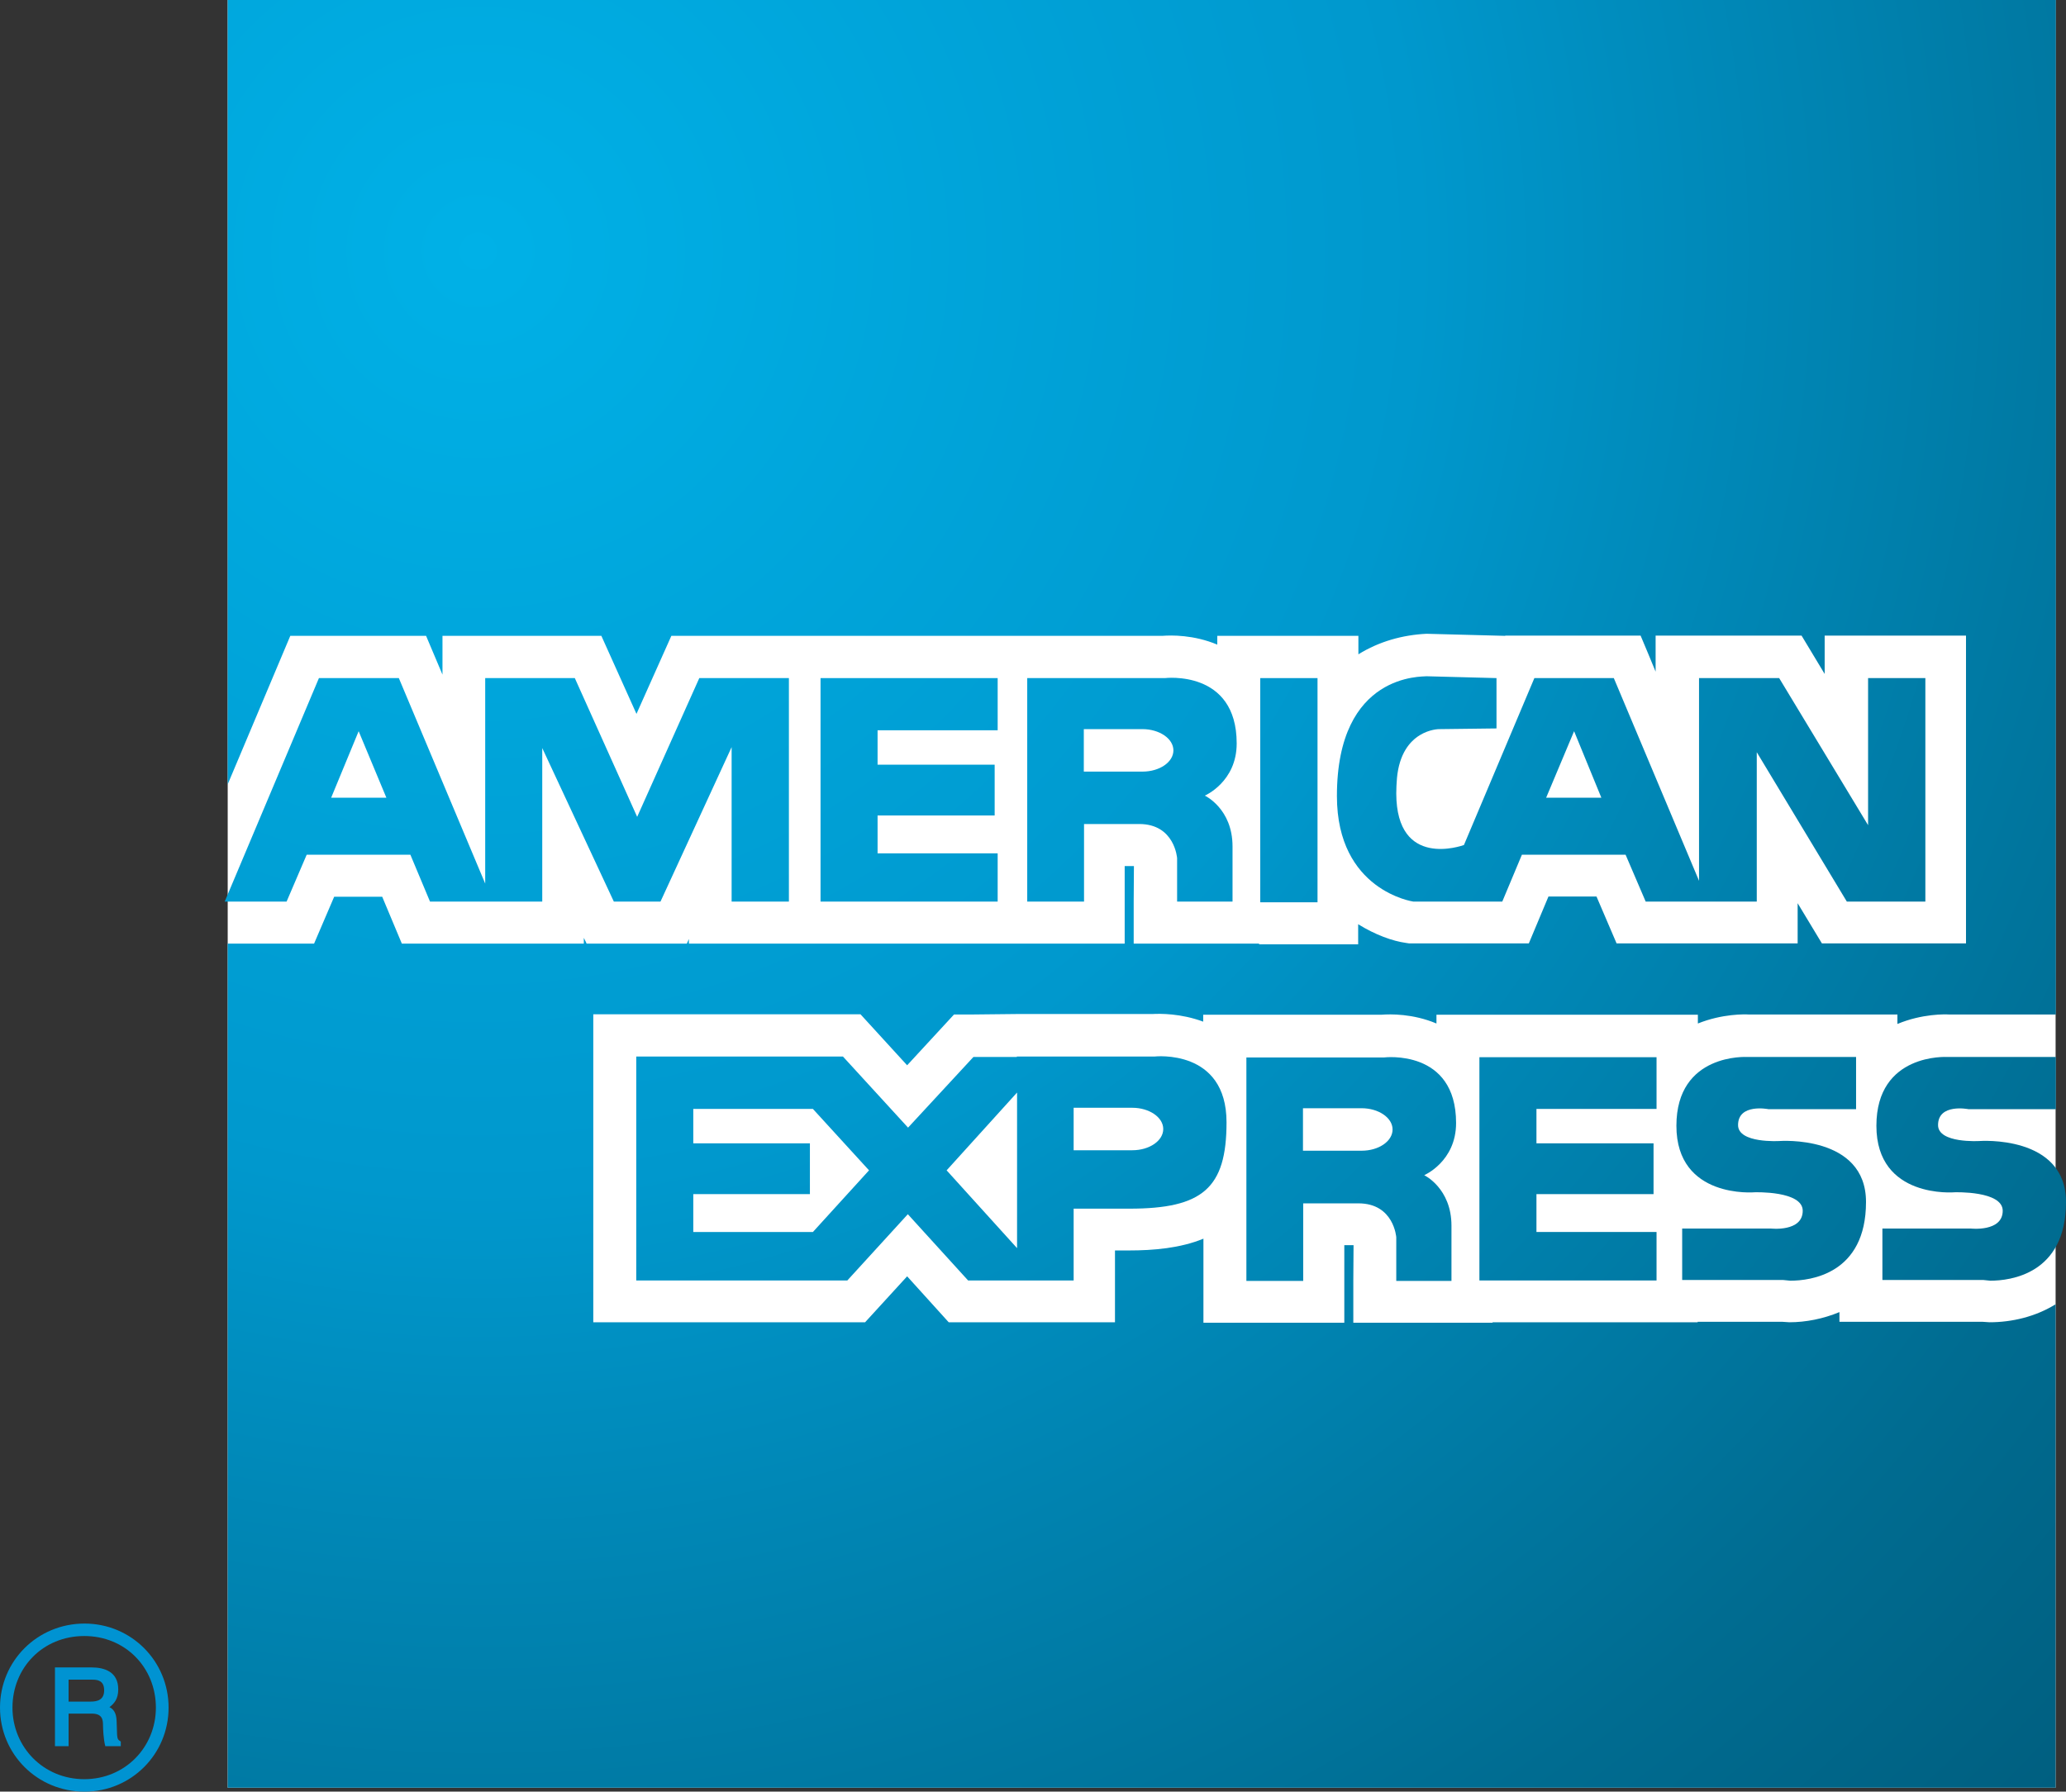
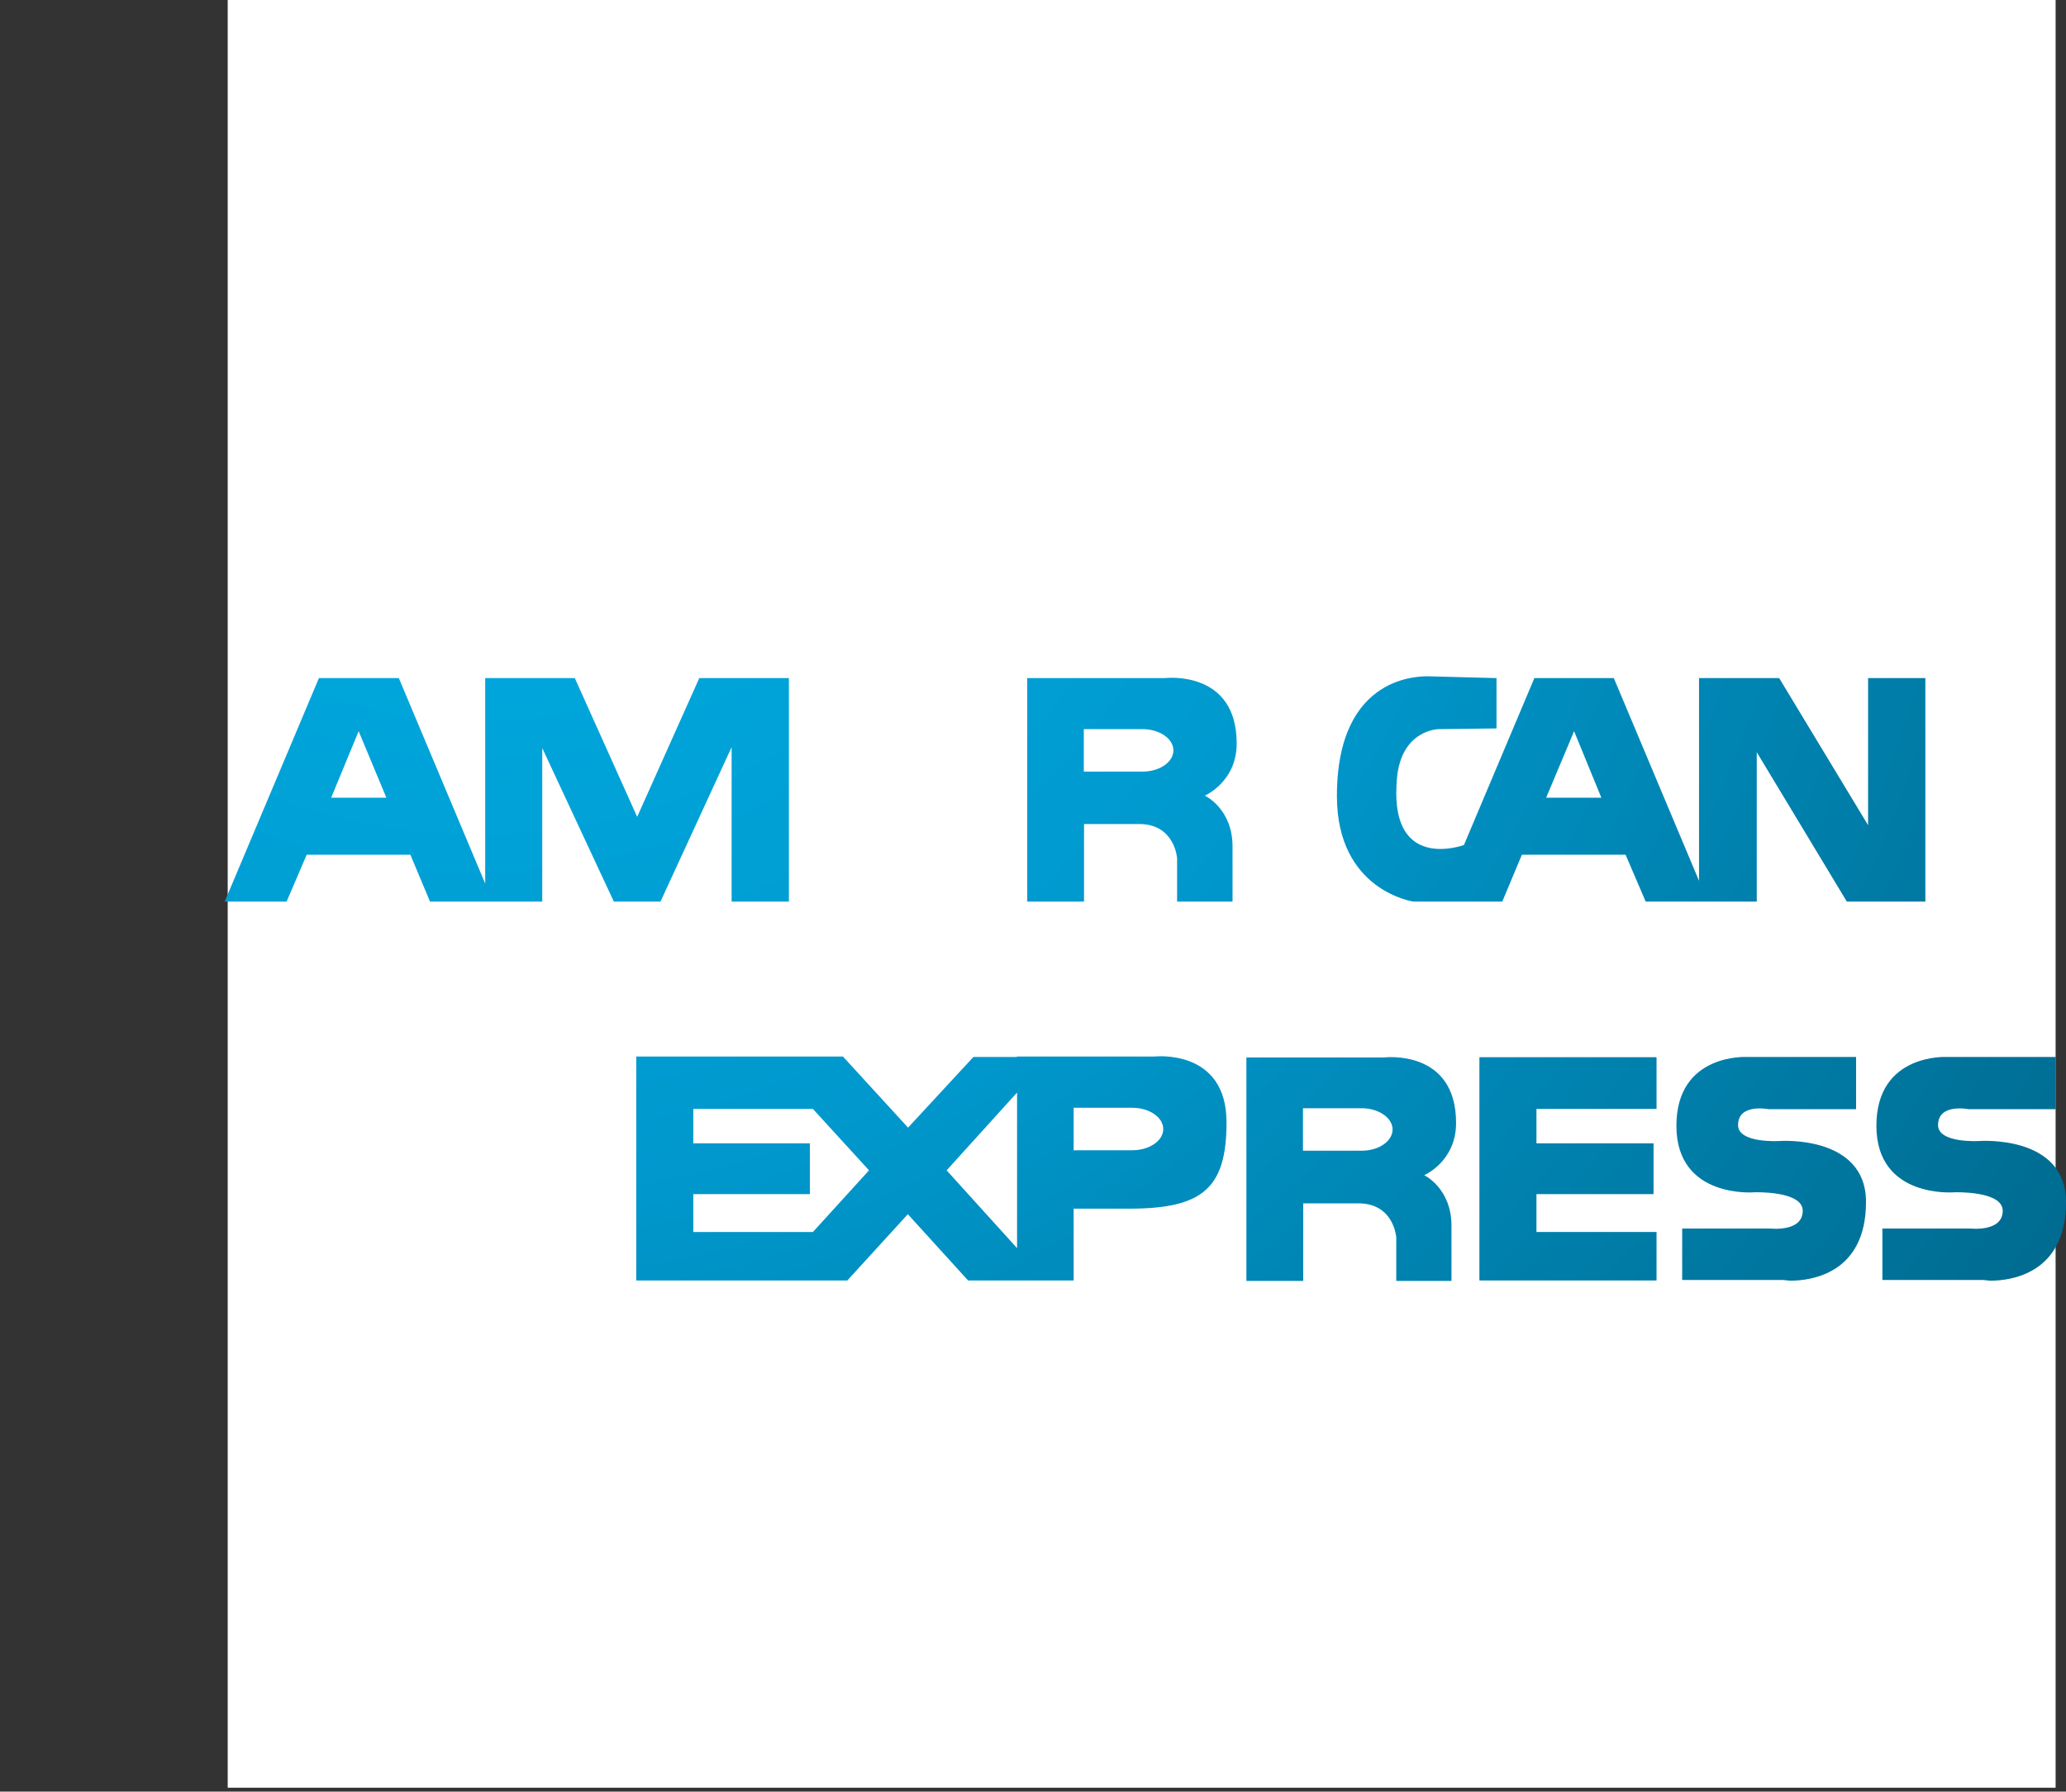
<svg xmlns="http://www.w3.org/2000/svg" xmlns:ns1="http://sodipodi.sourceforge.net/DTD/sodipodi-0.dtd" xmlns:ns2="http://www.inkscape.org/namespaces/inkscape" xmlns:xlink="http://www.w3.org/1999/xlink" version="1.1" id="svg3409" x="0px" y="0px" viewBox="0 0 894.6 776" style="enable-background:new 0 0 894.6 776;" xml:space="preserve">
  <rect x="0" y="0" width="894.6" height="776" fill="#333333" stroke="none" />
  <style type="text/css">
	.st0{fill:#FFFFFF;}
	.st1{fill:url(#SVGID_1_);}
	.st2{fill:#0093D2;}
</style>
  <ns1:namedview bordercolor="#666666" borderopacity="1" gridtolerance="10" guidetolerance="10" id="namedview4178" ns2:current-layer="svg3409" ns2:cx="400.80964" ns2:cy="270.06961" ns2:pageopacity="0" ns2:pageshadow="2" ns2:window-height="705" ns2:window-maximized="1" ns2:window-width="1366" ns2:window-x="-8" ns2:window-y="-8" ns2:zoom="0.35355339" objecttolerance="10" pagecolor="#ffffff" showgrid="false">
	</ns1:namedview>
  <rect x="98.6" class="st0" width="791.5" height="774.3" />
  <radialGradient id="SVGID_1_" cx="14.638" cy="-173.676" r="953.712" gradientTransform="matrix(1 0 0 1 192.443 282.465)" gradientUnits="userSpaceOnUse">
    <stop offset="0" style="stop-color:#00B1E7" />
    <stop offset="0.427" style="stop-color:#0098CD" />
    <stop offset="0.524" style="stop-color:#008DBE" />
    <stop offset="0.84" style="stop-color:#006C91" />
    <stop offset="1" style="stop-color:#005F80" />
  </radialGradient>
-   <path class="st1" d="M861.5,572.7c0,0-1.5-0.1-3-0.2l-62,0v-4.2c-7,2.9-14.5,4.4-21.7,4.4c0,0-1.5-0.1-3-0.2l-36.7,0v0.2h-88.8v0.2  H586v-18.2c0,0,0.1-12.9,0.1-15.4c-0.5,0-2.5,0-4,0c0,7.6,0,33.6,0,33.6h-61v-36.4c-10,4.1-21.5,5.1-32.4,5.1c0,0-3.7,0-5.9,0  c0,6.3,0,31.1,0,31.1h-72c0,0-11.7-12.9-18-19.9c-6.4,7-18.2,19.9-18.2,19.9H256.9V439.3h115.7c0,0,12.8,14,20.2,22.1  c7.4-8,20.3-22,20.3-22h8l18.8-0.2h59c3.4-0.2,12.4-0.3,22.1,3.3v-3h77.2c3.8-0.3,13.6-0.5,23.8,3.8v-3.8H717h18.2v3.8  c10.7-4.3,20.5-4,22-3.9l64.4,0v4.1c10.8-4.5,20.8-4.2,22.3-4.1l46.3,0V0H98.6v339.7l27.1-64.3h58.8c0,0,6.8,16.1,7.1,16.8  c0-2.4,0-16.8,0-16.8h68.8c0,0,10.3,22.9,15.2,33.8c4.9-10.9,15.1-33.8,15.1-33.8h46h4.6h18.2h66.7h5.4h18.2h53.5  c3.8-0.3,13.6-0.5,23.8,3.8v-3.8h42.9h18.2v8c9-5.6,19.2-8.4,29.5-8.9c0,0,32.8,0.9,34.1,0.9l0-0.1h58.6c0,0,6.4,15.2,6.5,15.6  c0-3.8,0-15.6,0-15.6h63.2c0,0,9,14.9,10,16.6c0-2.7,0-16.6,0-16.6h61.2v133.3h-62.4c0,0-9.3-15.4-10.5-17.4c0,1.4,0,17.4,0,17.4  h-78.4c0,0-6.7-15.7-8.7-20.3c-8.1,0-12.6,0-20.8,0c-1.9,4.5-8.5,20.3-8.5,20.3h-51.9l-1.3-0.2c-5.8-0.8-13.3-3.5-20.7-8.1v8.7  h-42.9c0,0,0-0.3,0-0.3h-54.3v-18.2c0,0,0.1-12.9,0.1-15.4c-0.5,0-2.6,0-4,0c0,7.6,0,33.6,0,33.6h-37.4h-23.6h-66.7H355h-56.7  c0,0,0-1.6,0-2c-0.3,0.6-0.9,2-0.9,2h-43.4c0,0-0.7-1.6-1.2-2.5c0,0.6,0,2.5,0,2.5h-78.8c0,0-6.6-15.8-8.5-20.3  c-8.2,0-12.6,0-20.8,0c-2,4.6-8.7,20.3-8.7,20.3H98.6v365.6h791.5V564.9C881.4,570.3,871.2,572.7,861.5,572.7z" />
  <g>
    <g>
      <defs>
        <path id="SVGID_2_" d="M509.7,390.5v-18.8c0,0-1-14.8-16.4-14.8h-23.9v33.6h-24.6v-96.8h59.6c0,0,31.1-3.8,31.1,28.3     c0,16.7-13.8,22.6-13.8,22.6s12,5.6,12,22v23.9H509.7 M469.3,334.2h25.4c7.4,0,13.4-4.1,13.4-9.2c0-5.1-6.1-9.2-13.4-9.2h-25.4     V334.2L469.3,334.2" />
      </defs>
      <radialGradient id="SVGID_3_" cx="207.391" cy="108.825" r="953.714" gradientUnits="userSpaceOnUse">
        <stop offset="0" style="stop-color:#00B1E7" />
        <stop offset="0.427" style="stop-color:#0098CD" />
        <stop offset="0.524" style="stop-color:#008DBE" />
        <stop offset="0.84" style="stop-color:#006C91" />
        <stop offset="1" style="stop-color:#005F80" />
      </radialGradient>
      <use xlink:href="#SVGID_2_" style="overflow:visible;fill:url(#SVGID_3_);" />
      <clipPath id="SVGID_4_">
        <use xlink:href="#SVGID_2_" style="overflow:visible;" />
      </clipPath>
    </g>
    <g>
      <defs>
        <path id="SVGID_5_" d="M799.7,390.5l-39-64.7v64.7h-21.1h-3.9h-23.1l-8.7-20.3H659l-8.5,20.3h-22.6h-4.1h-11.8     c0,0-33.1-4.7-33.1-45.7c0-53.8,37.5-51.6,38.8-51.9l30.3,0.8v21.8l-24.9,0.3c0,0-16.2,0-18.2,21.2c-0.2,2.4-0.3,4.7-0.3,6.7     c0.1,32.7,28.4,22.6,29.3,22.3l30.5-72.3h34.4l36.9,87.8v-87.8h34.7l38.5,63.7v-63.7h24.8v96.8H799.7 M669.5,345.5h23.9     l-11.8-28.8L669.5,345.5L669.5,345.5" />
      </defs>
      <radialGradient id="SVGID_6_" cx="207.4" cy="108.807" r="953.71" gradientUnits="userSpaceOnUse">
        <stop offset="0" style="stop-color:#00B1E7" />
        <stop offset="0.427" style="stop-color:#0098CD" />
        <stop offset="0.524" style="stop-color:#008DBE" />
        <stop offset="0.84" style="stop-color:#006C91" />
        <stop offset="1" style="stop-color:#005F80" />
      </radialGradient>
      <use xlink:href="#SVGID_5_" style="overflow:visible;fill:url(#SVGID_6_);" />
      <clipPath id="SVGID_7_">
        <use xlink:href="#SVGID_5_" style="overflow:visible;" />
      </clipPath>
    </g>
    <g>
      <defs>
        <path id="SVGID_8_" d="M316.8,390.5v-66.9L286,390.5h-20.2l-31-66.5v66.5h-21.5h-3.3h-23.8l-8.5-20.3h-44.9l-8.7,20.3H97.3     l40.8-96.8h34.6l37.4,89v-89h38.8l27,60.1l26.9-60.1h38.8v96.8H316.8 M143.4,345.5h23.9l-12-28.8L143.4,345.5L143.4,345.5" />
      </defs>
      <radialGradient id="SVGID_9_" cx="207.4" cy="108.825" r="953.71" gradientUnits="userSpaceOnUse">
        <stop offset="0" style="stop-color:#00B1E7" />
        <stop offset="0.427" style="stop-color:#0098CD" />
        <stop offset="0.524" style="stop-color:#008DBE" />
        <stop offset="0.84" style="stop-color:#006C91" />
        <stop offset="1" style="stop-color:#005F80" />
      </radialGradient>
      <use xlink:href="#SVGID_8_" style="overflow:visible;fill:url(#SVGID_9_);" />
      <clipPath id="SVGID_10_">
        <use xlink:href="#SVGID_8_" style="overflow:visible;" />
      </clipPath>
    </g>
    <g>
      <defs>
-         <polyline id="SVGID_11_" points="355.3,390.5 355.3,293.7 432,293.7 432,316.3 380,316.3 380,331.2 430.7,331.2 430.7,353.2      380,353.2 380,369.6 432,369.6 432,390.5 355.3,390.5    " />
-       </defs>
+         </defs>
      <radialGradient id="SVGID_12_" cx="207.391" cy="108.825" r="953.706" gradientUnits="userSpaceOnUse">
        <stop offset="0" style="stop-color:#00B1E7" />
        <stop offset="0.427" style="stop-color:#0098CD" />
        <stop offset="0.524" style="stop-color:#008DBE" />
        <stop offset="0.84" style="stop-color:#006C91" />
        <stop offset="1" style="stop-color:#005F80" />
      </radialGradient>
      <use xlink:href="#SVGID_11_" style="overflow:visible;fill:url(#SVGID_12_);" />
      <clipPath id="SVGID_13_">
        <use xlink:href="#SVGID_11_" style="overflow:visible;" />
      </clipPath>
    </g>
    <g>
      <defs>
-         <polyline id="SVGID_14_" points="545.7,390.8 545.7,293.7 570.5,293.7 570.5,390.8 545.7,390.8    " />
-       </defs>
+         </defs>
      <radialGradient id="SVGID_15_" cx="207.391" cy="108.834" r="953.721" gradientUnits="userSpaceOnUse">
        <stop offset="0" style="stop-color:#00B1E7" />
        <stop offset="0.427" style="stop-color:#0098CD" />
        <stop offset="0.524" style="stop-color:#008DBE" />
        <stop offset="0.84" style="stop-color:#006C91" />
        <stop offset="1" style="stop-color:#005F80" />
      </radialGradient>
      <use xlink:href="#SVGID_14_" style="overflow:visible;fill:url(#SVGID_15_);" />
      <clipPath id="SVGID_16_">
        <use xlink:href="#SVGID_14_" style="overflow:visible;" />
      </clipPath>
    </g>
  </g>
  <g>
    <g>
      <defs>
        <path id="SVGID_17_" d="M604.6,554.7v-18.8c0,0-1-14.7-16.4-14.7h-23.9v33.6h-24.6v-96.8h59.7c0,0,31.1-3.8,31.1,28.4     c0,16.7-13.8,22.6-13.8,22.6s11.8,5.6,11.8,21.9v23.9H604.6 M564.2,498.4h25.4c7.4,0,13.4-4.1,13.4-9.2s-6.1-9.2-13.4-9.2h-25.4     V498.4L564.2,498.4" />
      </defs>
      <radialGradient id="SVGID_18_" cx="207.391" cy="108.834" r="953.694" gradientUnits="userSpaceOnUse">
        <stop offset="0" style="stop-color:#00B1E7" />
        <stop offset="0.427" style="stop-color:#0098CD" />
        <stop offset="0.524" style="stop-color:#008DBE" />
        <stop offset="0.84" style="stop-color:#006C91" />
        <stop offset="1" style="stop-color:#005F80" />
      </radialGradient>
      <use xlink:href="#SVGID_17_" style="overflow:visible;fill:url(#SVGID_18_);" />
      <clipPath id="SVGID_19_">
        <use xlink:href="#SVGID_17_" style="overflow:visible;" />
      </clipPath>
    </g>
    <g>
      <defs>
        <path id="SVGID_20_" d="M440.7,554.6h-21.5l-26.1-28.7l-26.2,28.7H352h-76.5v-97H352H365l28.2,30.8l28.3-30.6h18.8v-0.2H500     c0,0,31.1-3.5,31.1,28.5c0,28.5-10.3,37.4-42.1,37.4h-24.1v31.1H440.7 M409.9,506.9l30.5,33.7v-67.4L409.9,506.9L409.9,506.9      M300.2,533.6H352l24.3-26.7L352,480.3h-51.8v14.9h50.5v22h-50.5V533.6L300.2,533.6 M464.9,498.2h25.4c7.4,0,13.4-4.1,13.4-9.2     c0-5.1-6.1-9.2-13.4-9.2h-25.4V498.2L464.9,498.2" />
      </defs>
      <radialGradient id="SVGID_21_" cx="207.4" cy="108.816" r="953.732" gradientUnits="userSpaceOnUse">
        <stop offset="0" style="stop-color:#00B1E7" />
        <stop offset="0.427" style="stop-color:#0098CD" />
        <stop offset="0.524" style="stop-color:#008DBE" />
        <stop offset="0.84" style="stop-color:#006C91" />
        <stop offset="1" style="stop-color:#005F80" />
      </radialGradient>
      <use xlink:href="#SVGID_20_" style="overflow:visible;fill:url(#SVGID_21_);" />
      <clipPath id="SVGID_22_">
        <use xlink:href="#SVGID_20_" style="overflow:visible;" />
      </clipPath>
    </g>
    <g>
      <defs>
        <path id="SVGID_23_" d="M772.2,554.4h-43.8v-22.3h38.4c0,0,13.8,1.6,13.8-7.7c0-8.7-20.8-8-20.8-8s-33.9,3-33.9-28.8     c0-31.6,30.6-29.8,30.6-29.8h47.2v22.6h-38c0,0-13.1-2.6-13.1,6.9c0,8,17.9,6.9,17.9,6.9s37.5-2.8,37.5,26.4     c0,31.3-24.2,34.1-32.8,34.1C773.3,554.5,772.2,554.4,772.2,554.4" />
      </defs>
      <radialGradient id="SVGID_24_" cx="207.391" cy="108.834" r="953.717" gradientUnits="userSpaceOnUse">
        <stop offset="0" style="stop-color:#00B1E7" />
        <stop offset="0.427" style="stop-color:#0098CD" />
        <stop offset="0.524" style="stop-color:#008DBE" />
        <stop offset="0.84" style="stop-color:#006C91" />
        <stop offset="1" style="stop-color:#005F80" />
      </radialGradient>
      <use xlink:href="#SVGID_23_" style="overflow:visible;fill:url(#SVGID_24_);" />
      <clipPath id="SVGID_25_">
        <use xlink:href="#SVGID_23_" style="overflow:visible;" />
      </clipPath>
    </g>
    <g>
      <defs>
        <polyline id="SVGID_26_" points="640.6,554.6 640.6,457.9 717.3,457.9 717.3,480.3 665.3,480.3 665.3,495.2 716,495.2 716,517.2      665.3,517.2 665.3,533.6 717.3,533.6 717.3,554.6 640.6,554.6    " />
      </defs>
      <radialGradient id="SVGID_27_" cx="207.391" cy="108.816" r="953.741" gradientUnits="userSpaceOnUse">
        <stop offset="0" style="stop-color:#00B1E7" />
        <stop offset="0.427" style="stop-color:#0098CD" />
        <stop offset="0.524" style="stop-color:#008DBE" />
        <stop offset="0.84" style="stop-color:#006C91" />
        <stop offset="1" style="stop-color:#005F80" />
      </radialGradient>
      <use xlink:href="#SVGID_26_" style="overflow:visible;fill:url(#SVGID_27_);" />
      <clipPath id="SVGID_28_">
        <use xlink:href="#SVGID_26_" style="overflow:visible;" />
      </clipPath>
    </g>
    <g>
      <defs>
        <path id="SVGID_29_" d="M858.9,554.4h-43.8v-22.3h38.2c0,0,13.9,1.6,13.9-7.7c0-8.7-20.8-8-20.8-8s-33.9,3-33.9-28.8     c0-31.6,30.6-29.8,30.6-29.8h47.1v22.6h-37.9c0,0-13.1-2.6-13.1,6.9c0,8,17.9,6.9,17.9,6.9s37.5-2.8,37.5,26.4     c0,31.3-24.2,34.1-32.8,34.1C860,554.5,858.9,554.4,858.9,554.4" />
      </defs>
      <radialGradient id="SVGID_30_" cx="207.391" cy="108.834" r="953.694" gradientUnits="userSpaceOnUse">
        <stop offset="0" style="stop-color:#00B1E7" />
        <stop offset="0.427" style="stop-color:#0098CD" />
        <stop offset="0.524" style="stop-color:#008DBE" />
        <stop offset="0.84" style="stop-color:#006C91" />
        <stop offset="1" style="stop-color:#005F80" />
      </radialGradient>
      <use xlink:href="#SVGID_29_" style="overflow:visible;fill:url(#SVGID_30_);" />
      <clipPath id="SVGID_31_">
        <use xlink:href="#SVGID_29_" style="overflow:visible;" />
      </clipPath>
    </g>
  </g>
-   <path class="st2" d="M0,739.6c0-20.2,16.2-36.4,36.6-36.4c20.2,0,36.4,16.2,36.4,36.4c0,20.2-16.2,36.4-36.4,36.4  C16.2,776,0,759.8,0,739.6 M5.4,739.6c0,17,13.3,31,31.1,31c17.7,0,31-13.9,31-31c0-17.2-13.1-31-31-31  C18.5,708.6,5.4,722.4,5.4,739.6 M45.6,756.3c-0.8-2.8-1-7.9-1-9c0-2.5-0.3-5.1-4.9-5.1h-10v14.1h-5.9v-34.1h15.9  c5.4,0,11.5,1.8,11.5,9.5c0,4.2-1.8,6.2-3.8,7.7c1.6,0.8,3,2.3,3.1,6.1l0.2,5.9c0.2,1.8,0.3,2.1,1.6,2.9v2H45.6 M29.7,737h9.5  c3.1,0,5.9-0.8,5.9-4.9c0-4.3-3-4.6-5.1-4.6H29.7V737" />
</svg>